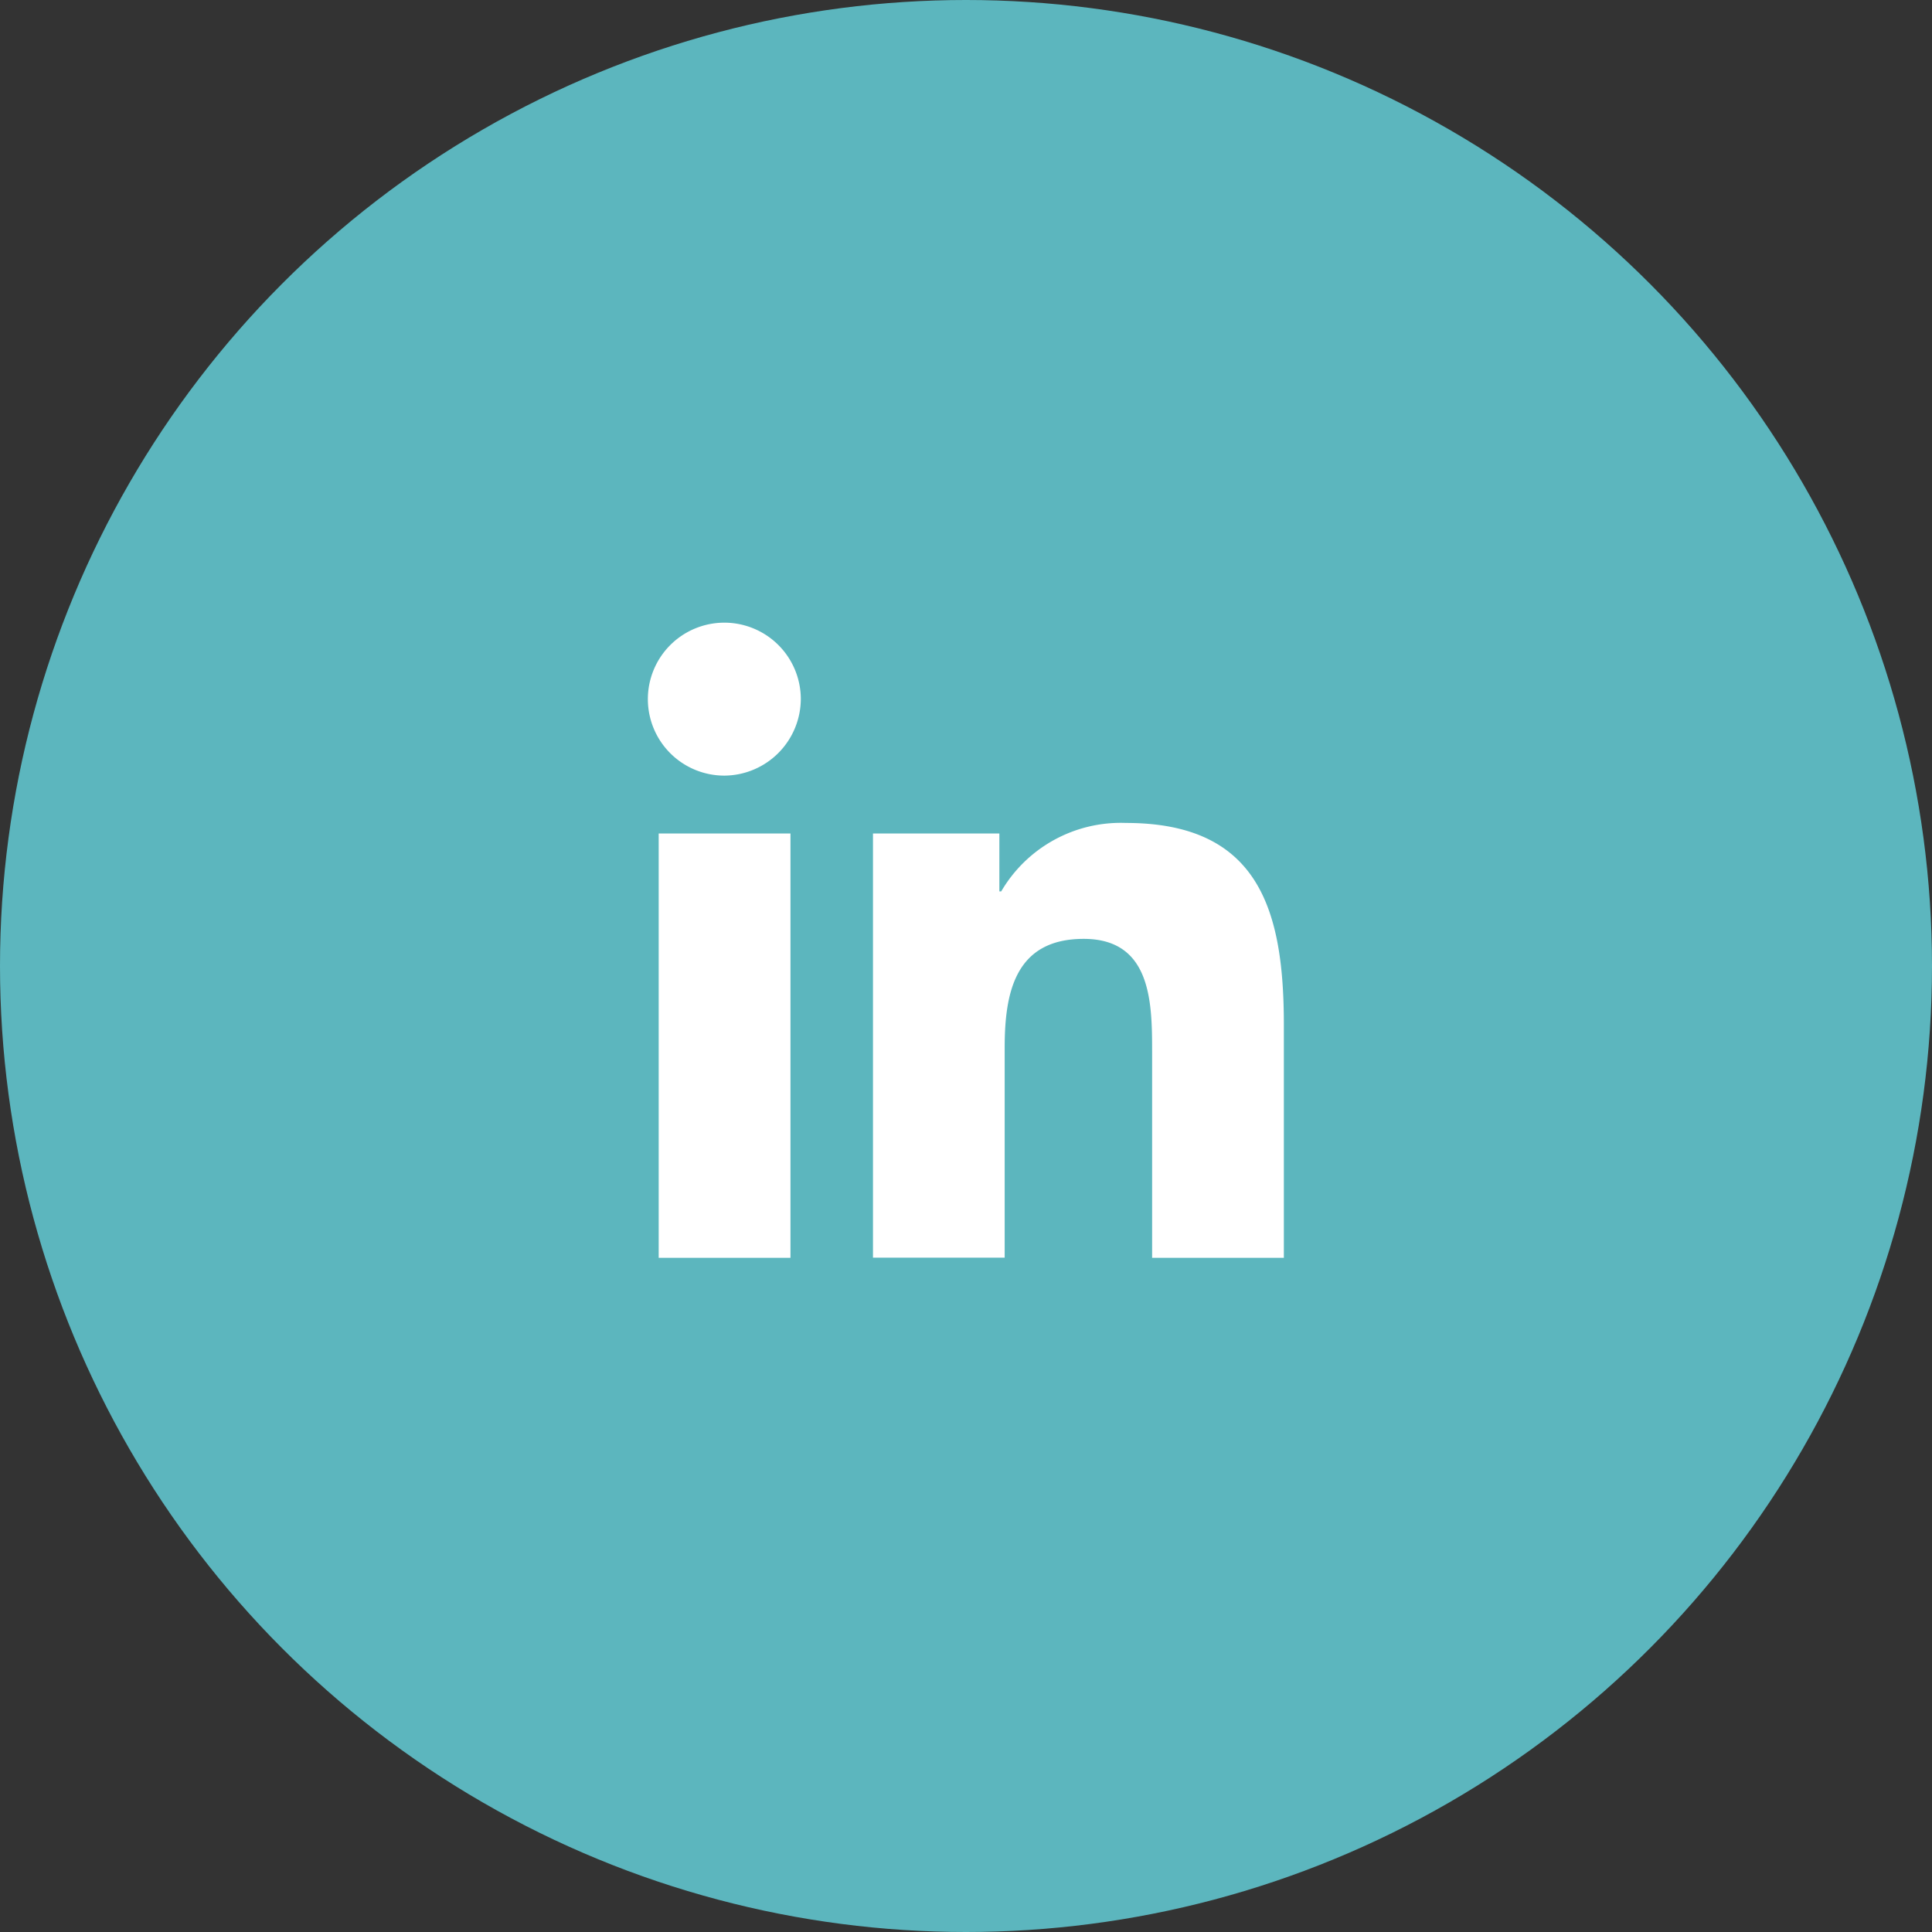
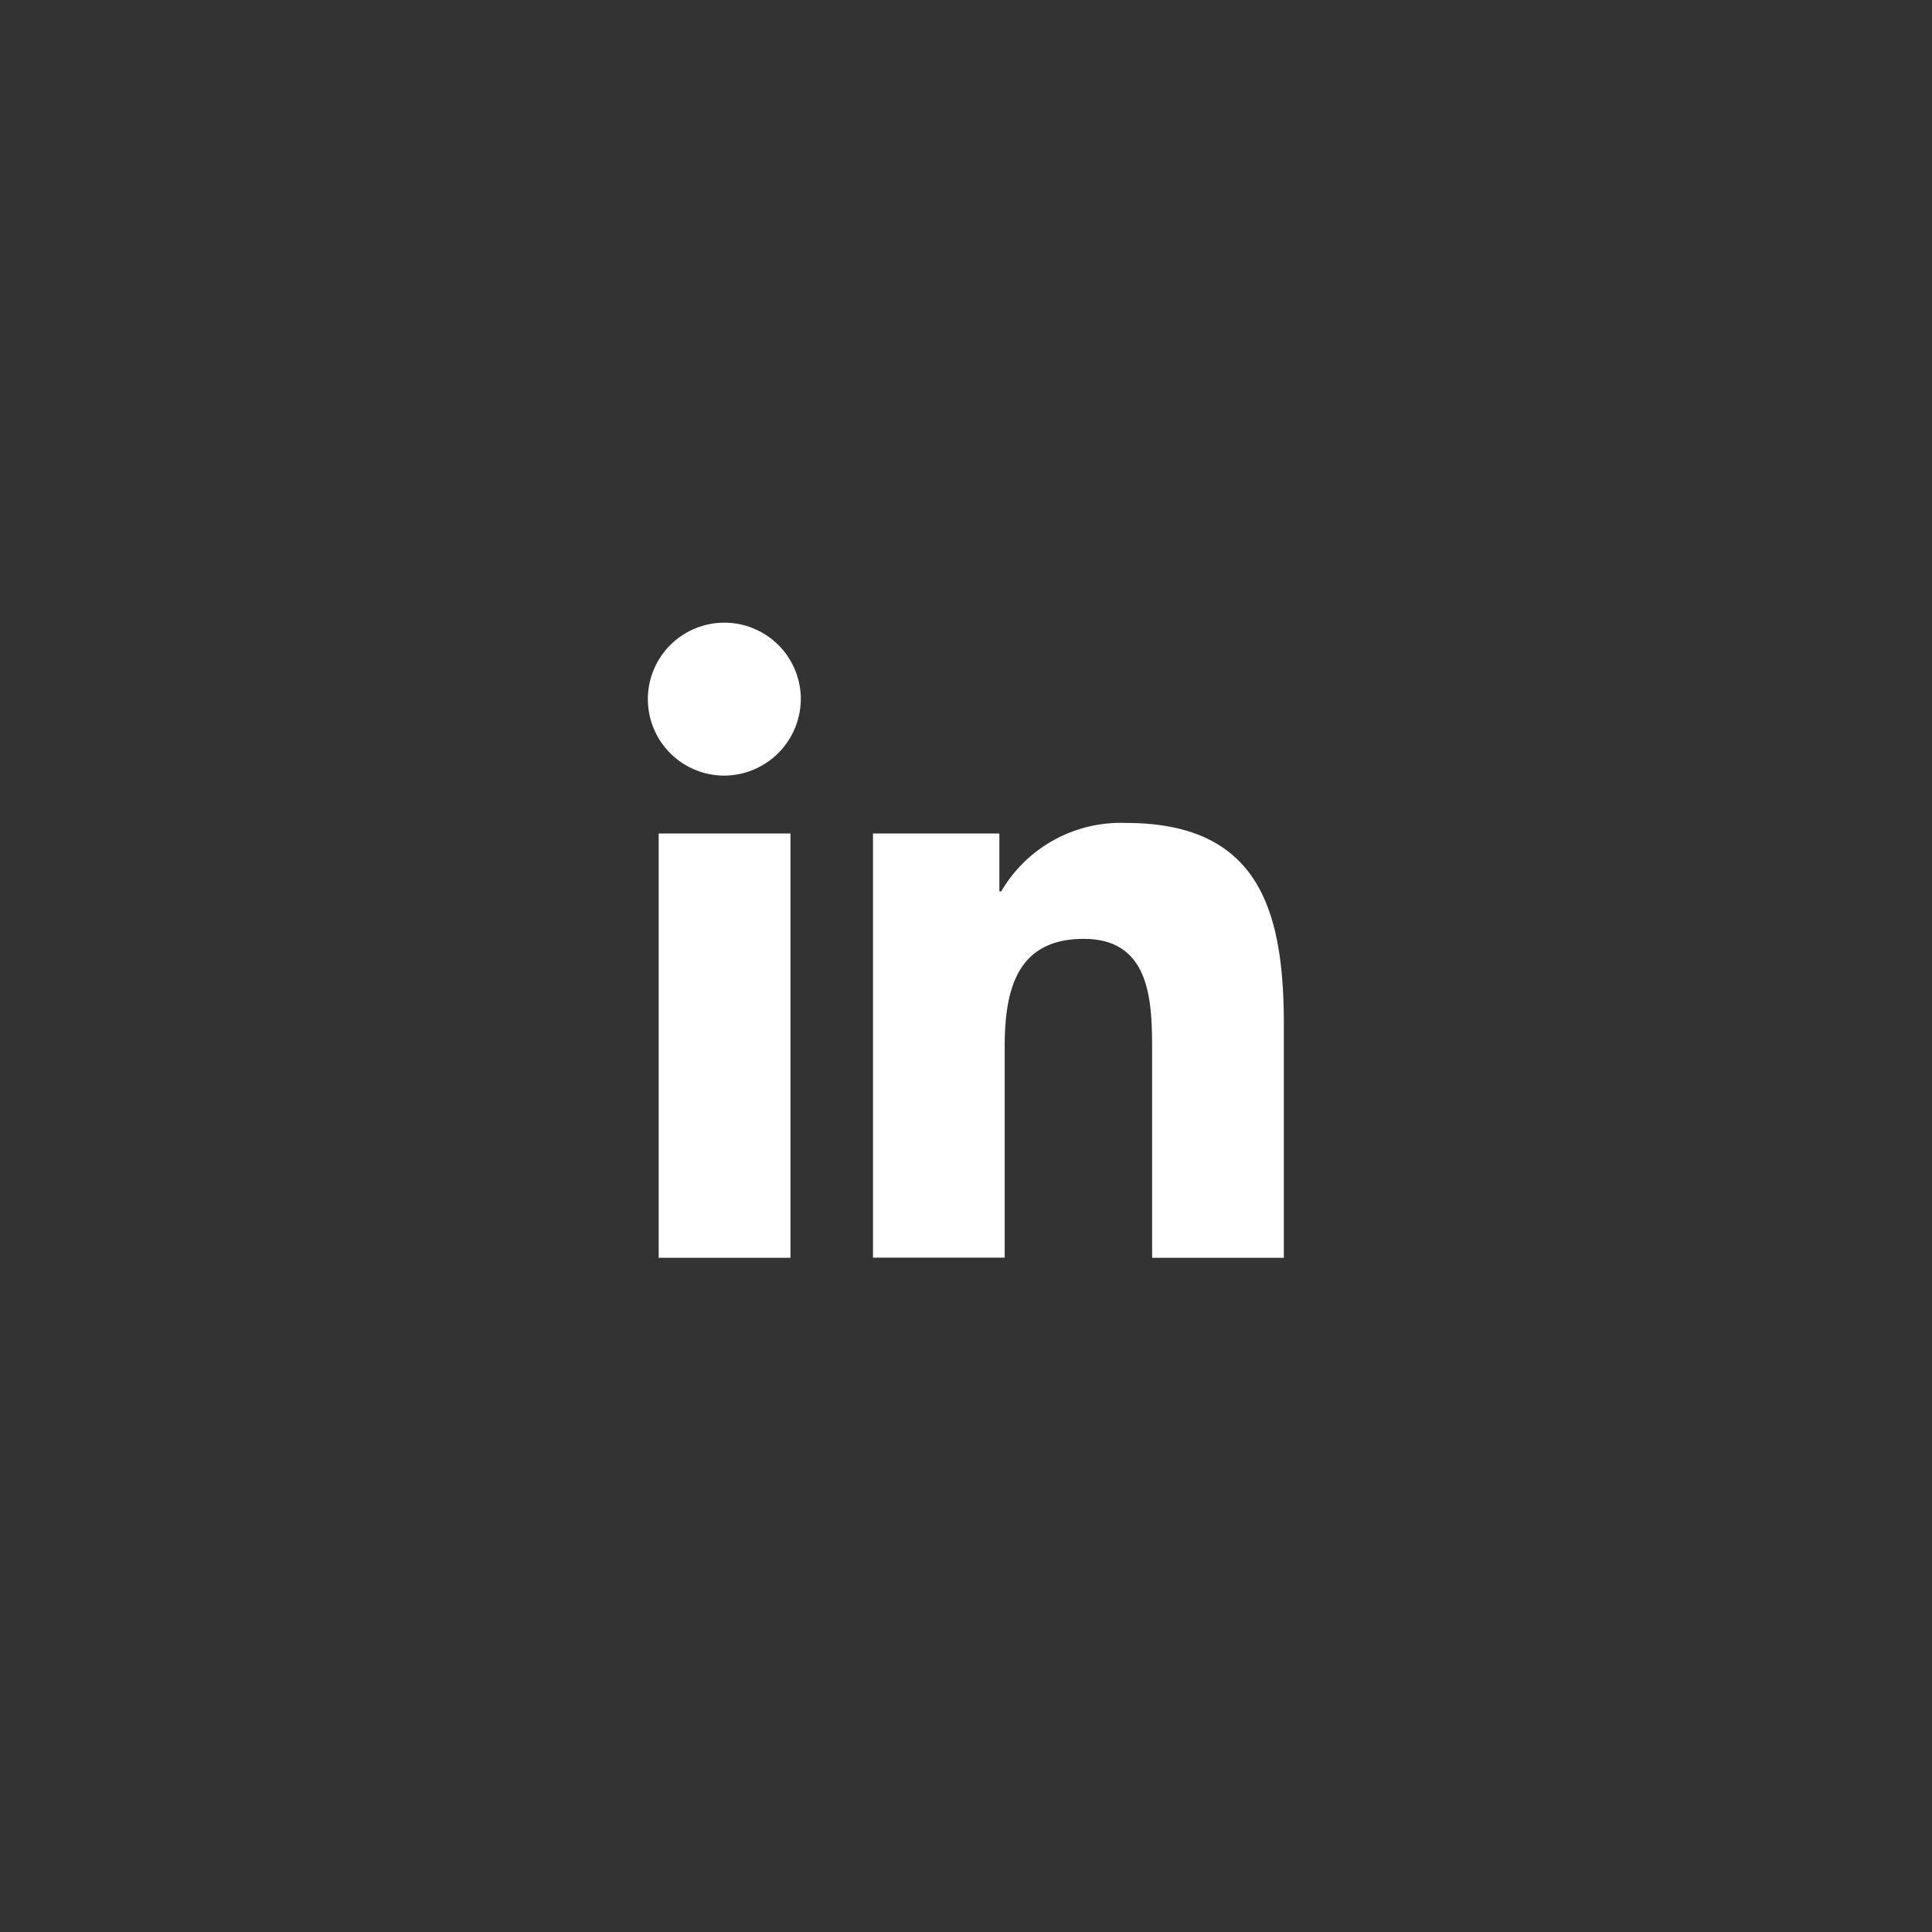
<svg xmlns="http://www.w3.org/2000/svg" width="48" height="48" viewBox="0 0 48 48">
  <rect x="0" y="0" width="48" height="48" fill="#333333" stroke="none" />
  <g id="Groupe_274" data-name="Groupe 274" transform="translate(-1503 -887)">
-     <circle id="Ellipse_44" data-name="Ellipse 44" cx="24" cy="24" r="24" transform="translate(1503 887)" fill="#5cb6be" />
    <path id="Icon_awesome-linkedin-in" data-name="Icon awesome-linkedin-in" d="M3.535,15.791H.261V5.249H3.535ZM1.9,3.811A1.9,1.9,0,1,1,3.792,1.9,1.912,1.912,0,0,1,1.9,3.811Zm13.891,11.98H12.52V10.659c0-1.223-.025-2.792-1.7-2.792-1.7,0-1.963,1.329-1.963,2.7v5.22H5.585V5.249h3.14V6.687h.046a3.44,3.44,0,0,1,3.1-1.7c3.313,0,3.922,2.182,3.922,5.016v5.791Z" transform="translate(1519.104 902.459)" fill="#fff" />
  </g>
</svg>